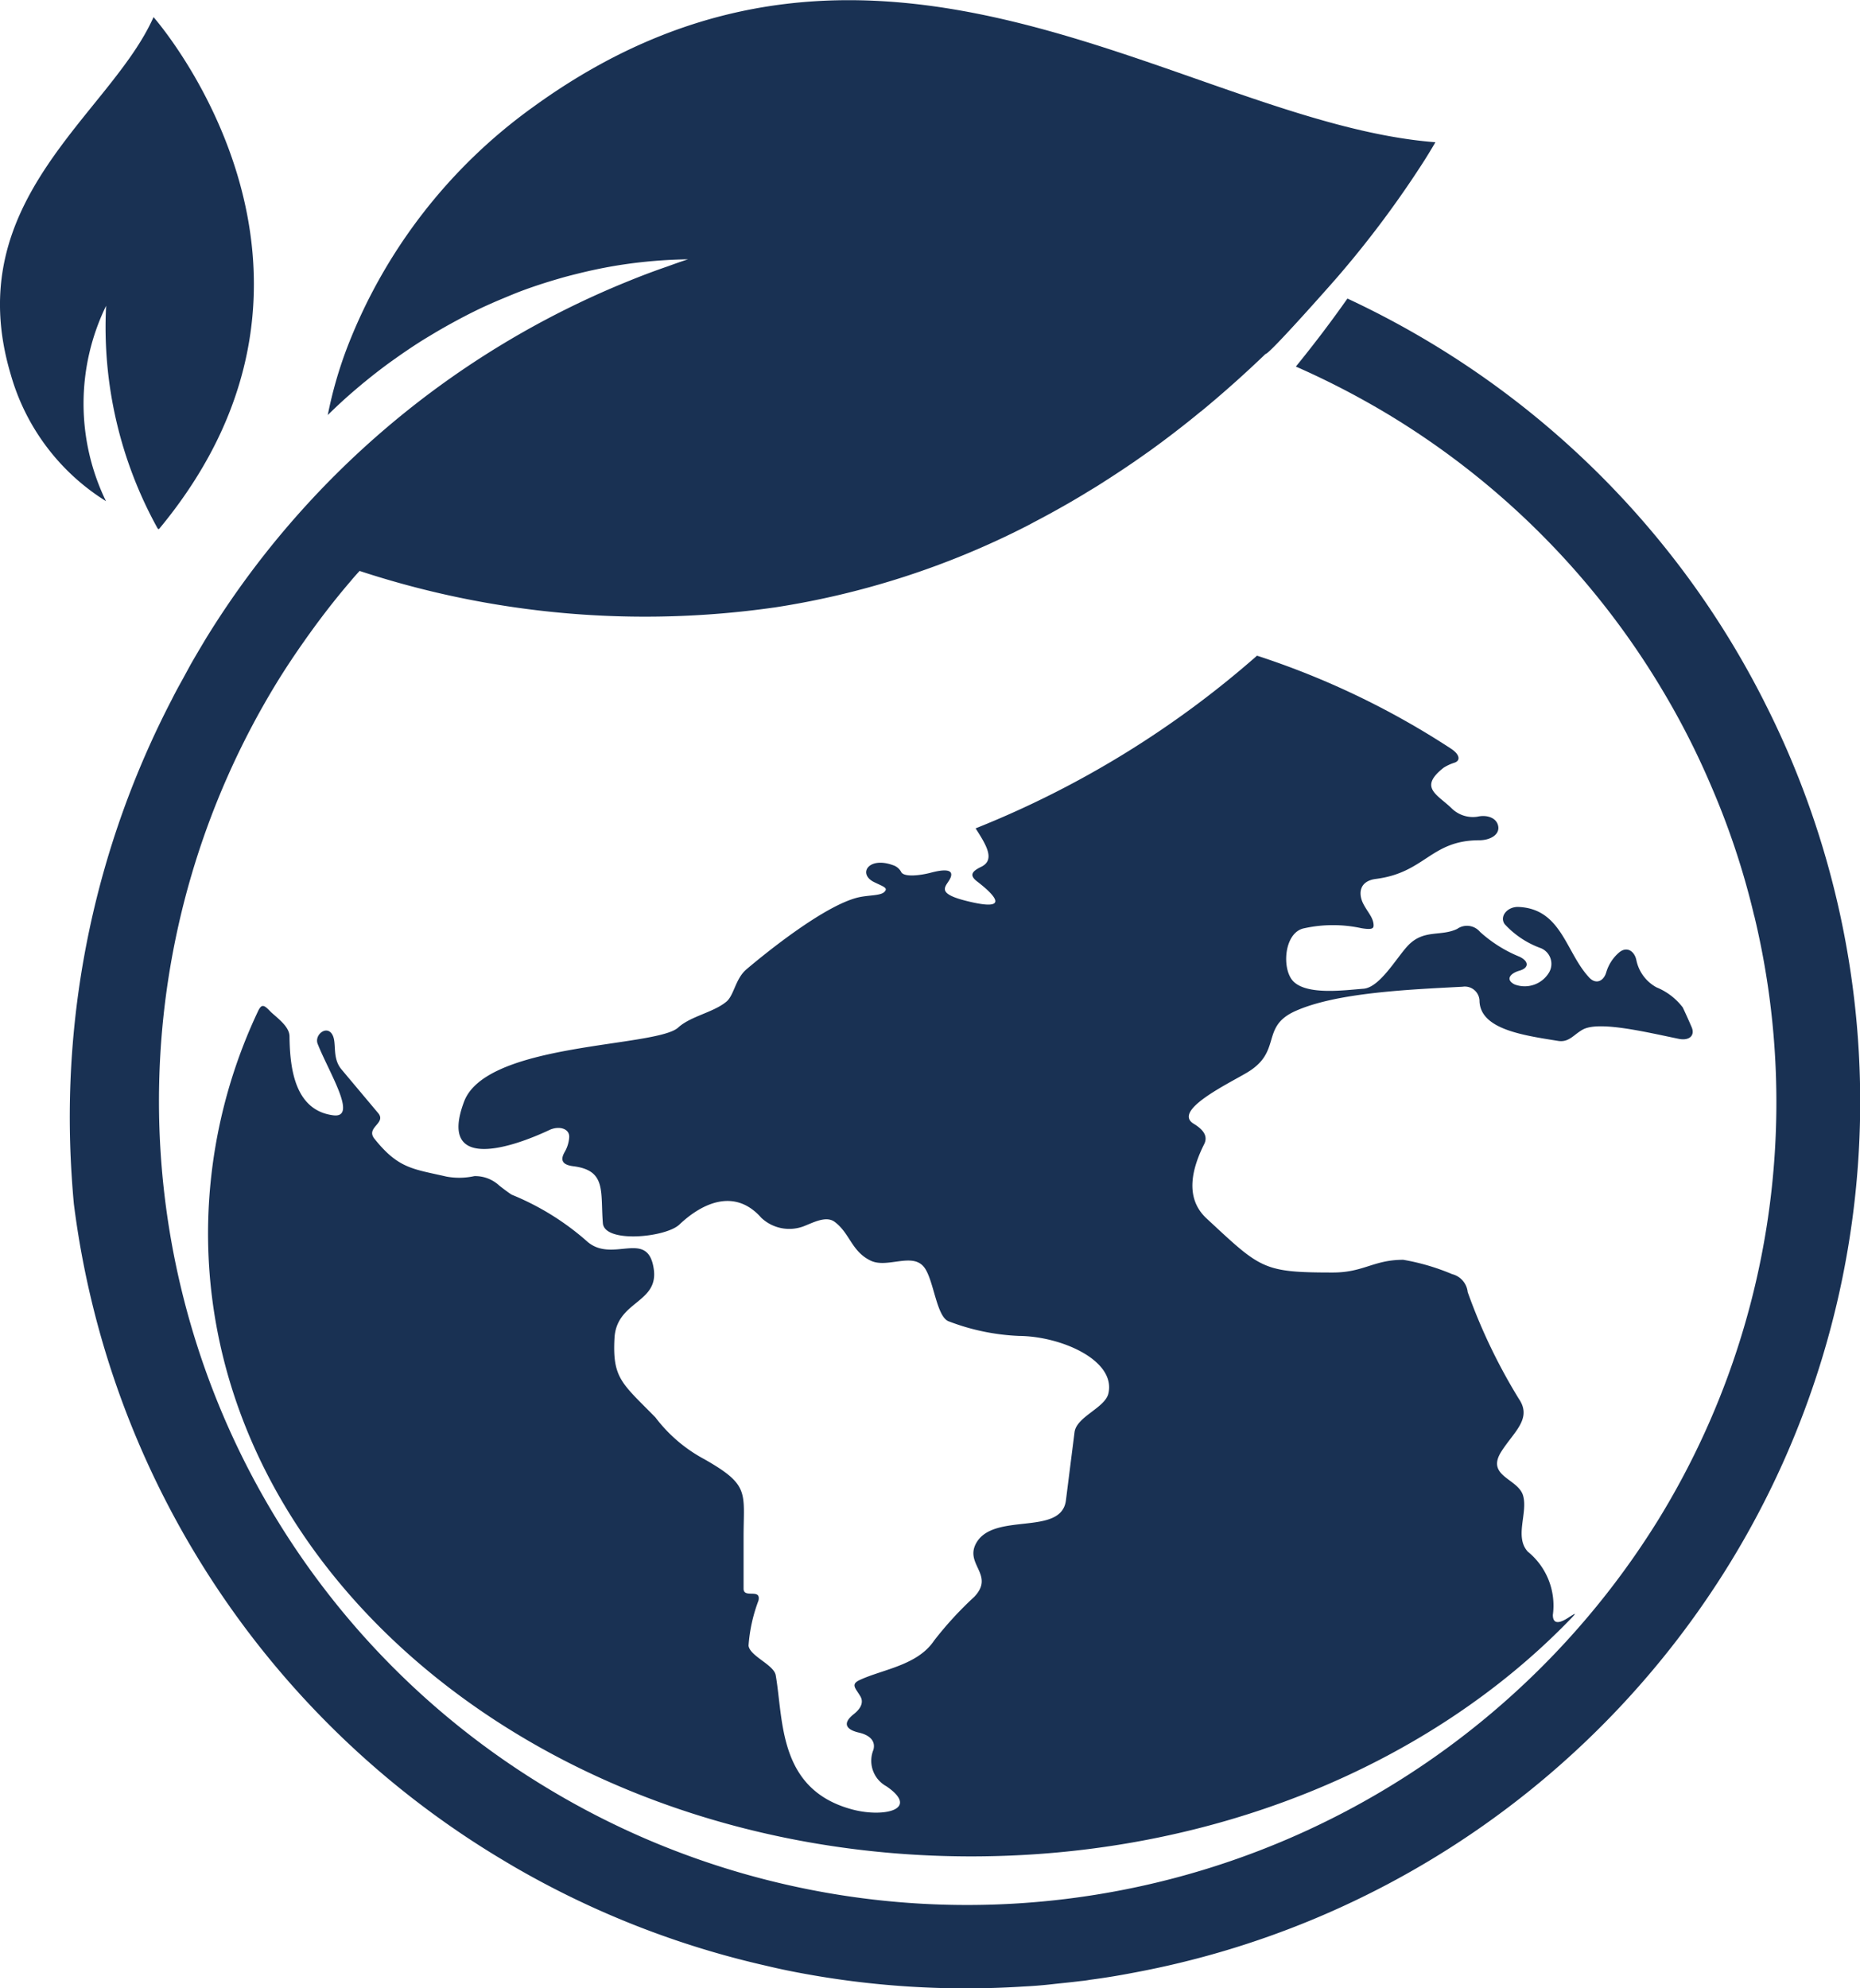
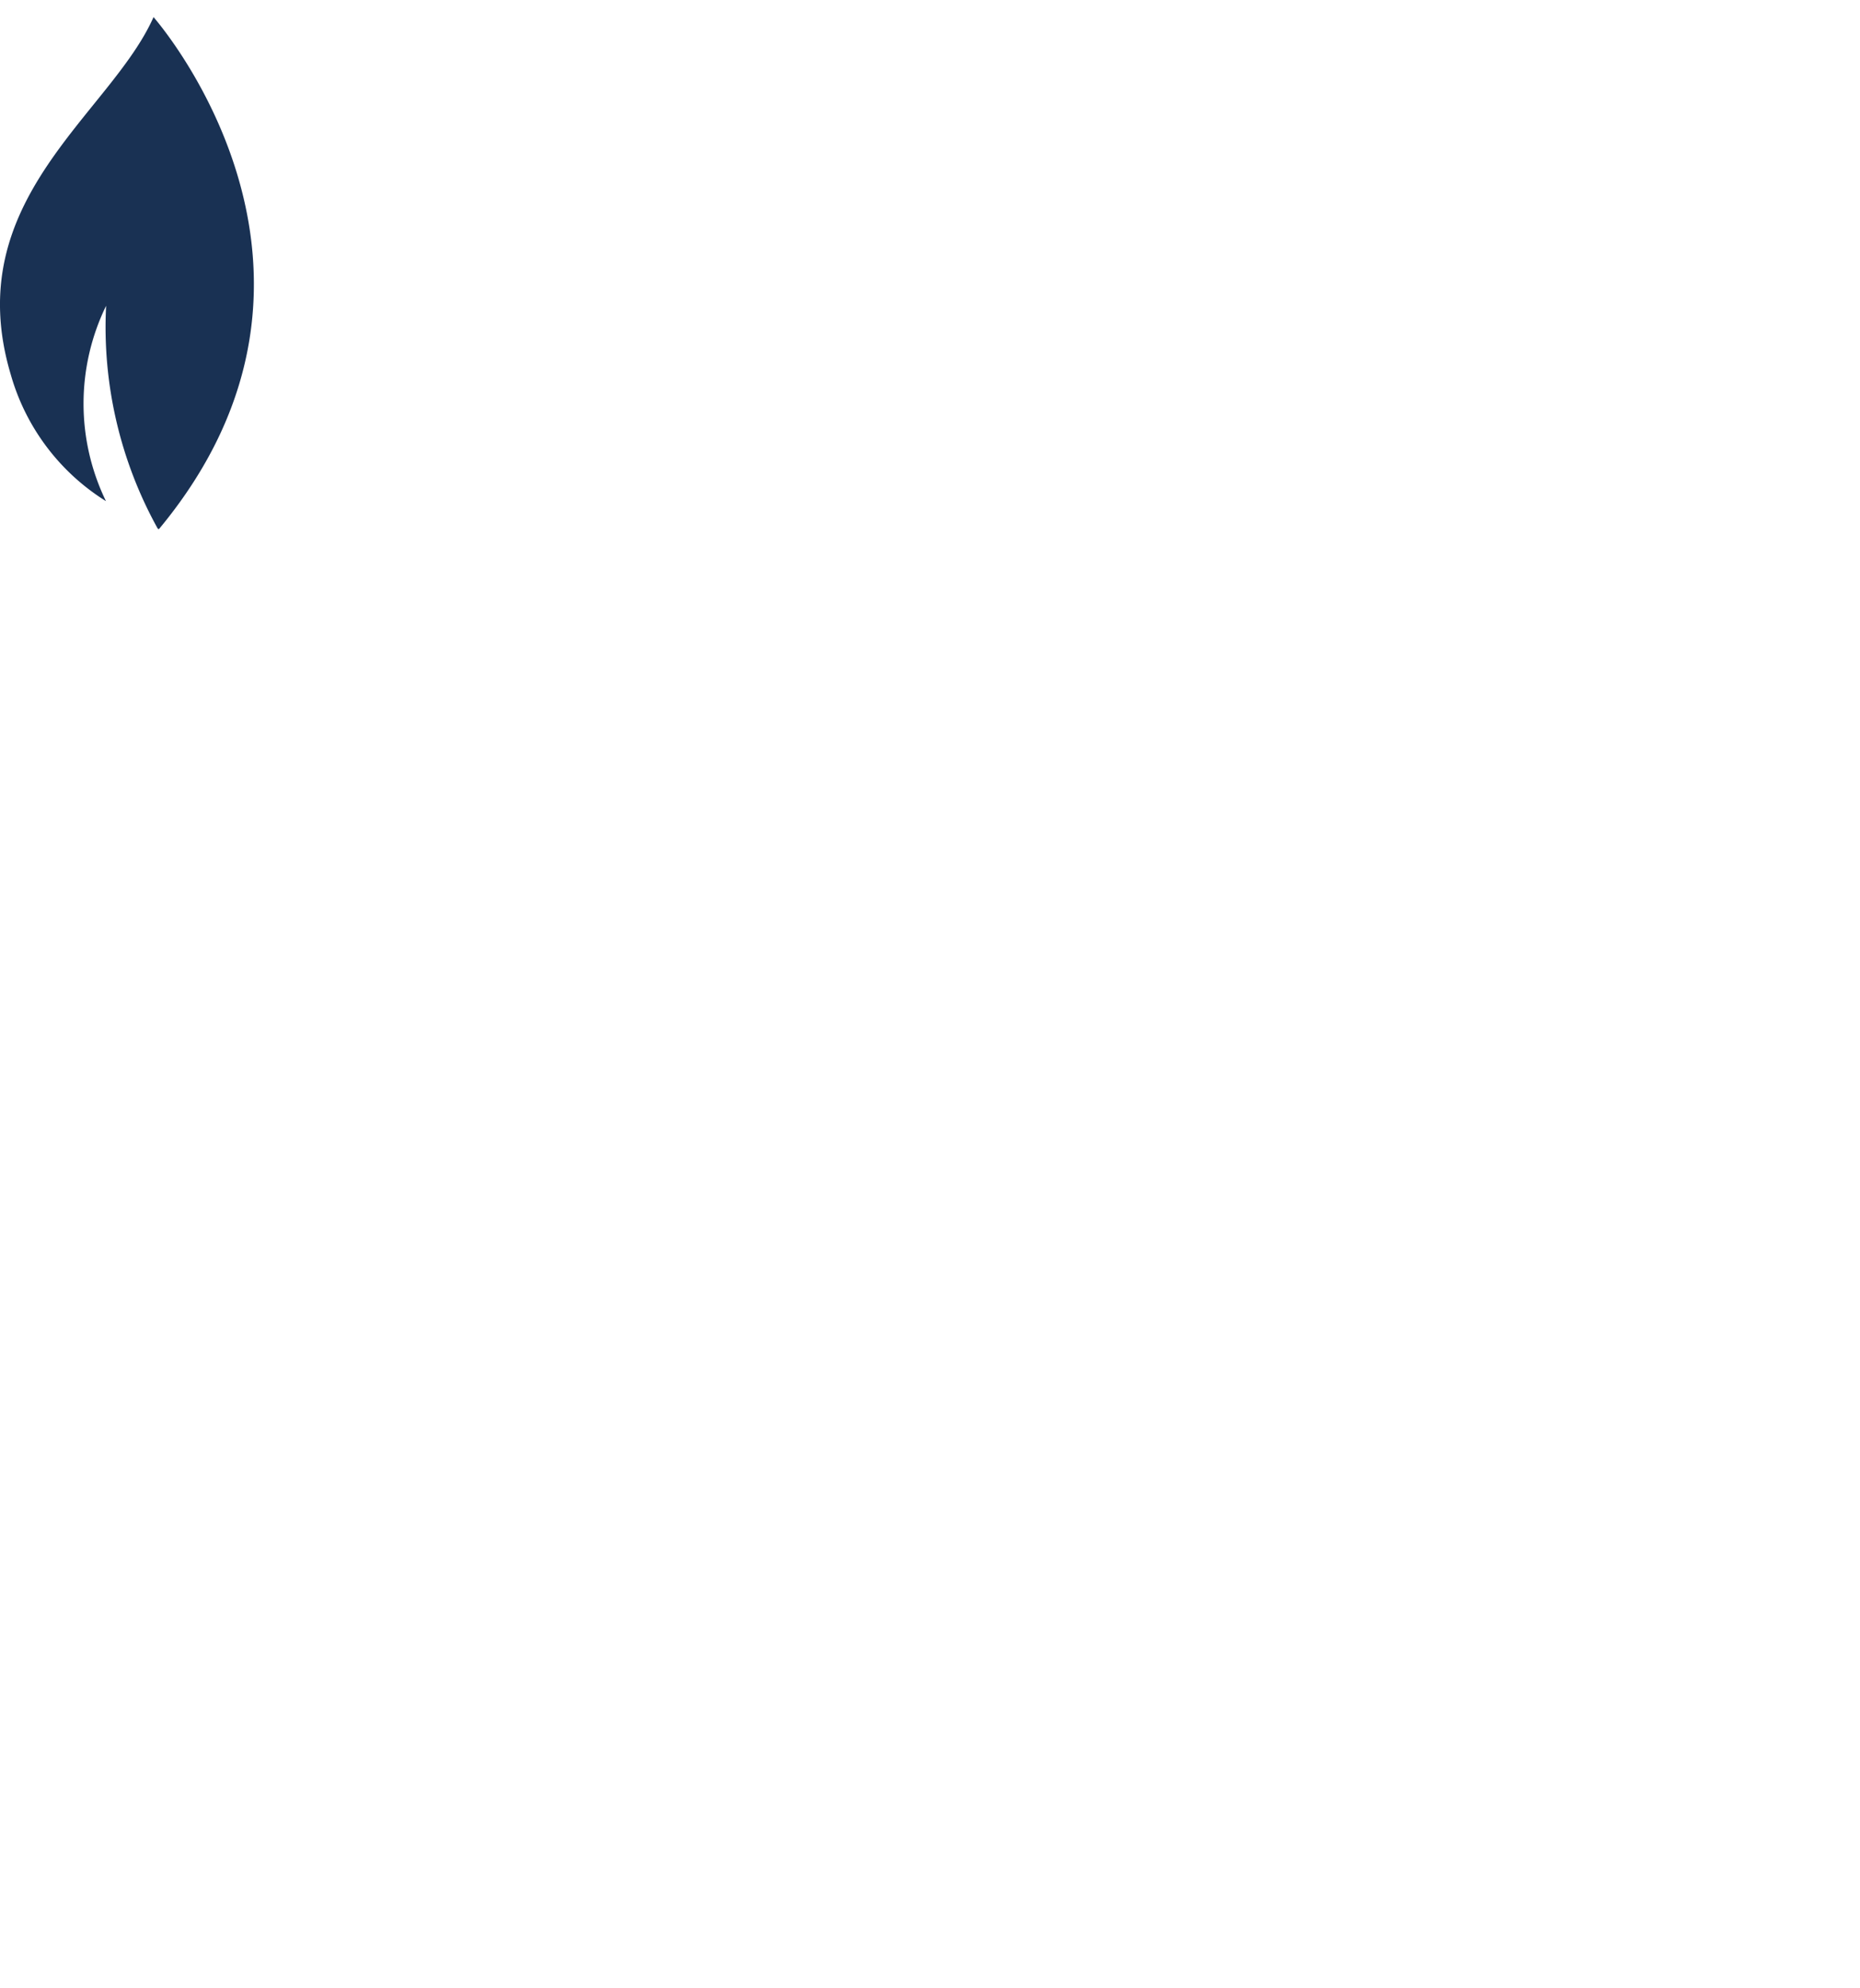
<svg xmlns="http://www.w3.org/2000/svg" width="74.868" height="79.995" viewBox="0 0 74.868 79.995">
  <g id="eco" transform="translate(-468.959 153.746)">
    <path id="Path_1287" data-name="Path 1287" d="M473.23-141.578a16.721,16.721,0,0,0,2.08,8.969l.047.016c8.723-10.494-.218-20.6-.218-20.6-1.739,3.919-7.844,7.35-5.747,14.38a8.846,8.846,0,0,0,3.832,5.095A8.984,8.984,0,0,1,473.23-141.578Z" transform="translate(0 0.136)" fill="#193153" />
-     <path id="Path_1288" data-name="Path 1288" d="M525.837-137.692c.264-.087.216-.334-.128-.563A32.775,32.775,0,0,0,517.895-142a39.078,39.078,0,0,1-11.327,6.948c.425.663.8,1.265.229,1.545-.382.185-.492.341-.171.589.761.586,1.346,1.234-.446.781-1.344-.339-.718-.616-.608-.966s-.393-.275-.807-.165-1.055.186-1.185-.014a.569.569,0,0,0-.341-.29c-.984-.356-1.422.352-.76.681.379.187.578.23.419.394s-.645.124-1.07.227c-1.354.333-3.671,2.2-4.483,2.889-.452.383-.494,1.043-.813,1.306-.527.434-1.438.581-1.935,1.037-.879.806-7.72.586-8.62,2.983-1.007,2.682,1.6,2,3.437,1.139.385-.18.821-.06.795.3a1.368,1.368,0,0,1-.186.593c-.185.328-.084.512.356.566,1.333.168,1.084,1.008,1.185,2.291.066.816,2.528.578,3.08.056.9-.854,2.222-1.495,3.3-.27a1.643,1.643,0,0,0,1.73.328c.4-.16.884-.412,1.215-.171.622.458.679,1.193,1.458,1.566.679.323,1.709-.368,2.171.293.379.54.48,2,.986,2.154a8.908,8.908,0,0,0,2.825.581c1.687.015,3.89.98,3.584,2.313-.133.584-1.284.932-1.363,1.562q-.174,1.37-.347,2.741c-.187,1.471-2.961.432-3.632,1.759-.42.832.773,1.253-.061,2.126a14.2,14.2,0,0,0-1.613,1.757c-.671,1-2.062,1.152-2.993,1.585-.385.178-.162.334.027.661.109.185.084.437-.269.714-.517.411-.237.641.217.744.428.1.673.338.575.691a1.169,1.169,0,0,0,.527,1.469c1.36.935-.11,1.263-1.359.935-3.011-.792-2.783-3.585-3.1-5.405-.075-.426-1.039-.765-1.094-1.19a6.366,6.366,0,0,1,.4-1.814c.113-.512-.6-.069-.6-.478v-2.071c0-1.817.268-2.091-1.585-3.143a6.034,6.034,0,0,1-1.963-1.678c-1.341-1.369-1.735-1.565-1.648-3.187.081-1.509,1.787-1.4,1.58-2.791-.243-1.638-1.684-.177-2.708-1.126a10.625,10.625,0,0,0-3.013-1.859c-.024-.012-.274-.188-.5-.368a1.419,1.419,0,0,0-1-.378,2.836,2.836,0,0,1-1.119.02c-1.353-.312-1.933-.313-2.9-1.521-.37-.46.492-.624.148-1.034q-.738-.878-1.476-1.758c-.419-.5-.151-1.133-.407-1.456-.24-.3-.689.086-.552.43.459,1.159,1.631,3,.627,2.872-1.574-.2-1.746-1.947-1.761-3.174,0-.363-.405-.676-.706-.942-.018-.015-.034-.031-.05-.047-.272-.284-.365-.344-.523,0a20.974,20.974,0,0,0-2,8.906c0,13.853,13.762,25.076,30.717,25.076,9.775,0,18.482-3.723,24.105-9.531.275-.285.263-.288-.084-.064s-.607.257-.607-.121a2.792,2.792,0,0,0-1.01-2.547c-.544-.6.011-1.555-.188-2.252s-1.518-.775-.871-1.782c.5-.786,1.246-1.319.7-2.114a22.912,22.912,0,0,1-2.059-4.294.831.831,0,0,0-.625-.722,8.926,8.926,0,0,0-1.969-.578c-1.2,0-1.591.512-2.834.512-2.832,0-2.9-.151-5.087-2.18-.909-.846-.559-2.053-.09-2.99.167-.336-.067-.6-.423-.815-.871-.527,1.37-1.6,2.131-2.051,1.452-.853.535-1.837,1.946-2.478,1.655-.749,4.579-.871,6.742-.985a.592.592,0,0,1,.685.6c.063,1.117,1.756,1.354,3.164,1.58.436.069.621-.248.986-.453.637-.357,2.455.077,3.861.368.431.09.674-.13.527-.47-.115-.266-.232-.528-.356-.79a2.524,2.524,0,0,0-1.058-.81,1.615,1.615,0,0,1-.813-1.106c-.079-.356-.381-.555-.689-.3a1.682,1.682,0,0,0-.524.811c-.107.351-.414.488-.683.2-.945-1.007-1.108-2.761-2.841-2.84-.443-.021-.781.373-.564.688a3.646,3.646,0,0,0,1.463.972.683.683,0,0,1,.326.977,1.142,1.142,0,0,1-1.388.48c-.377-.191-.183-.445.2-.554s.384-.376,0-.56a5.387,5.387,0,0,1-1.591-1,.685.685,0,0,0-.92-.119c-.665.318-1.347,0-1.985.676-.455.482-1.128,1.681-1.787,1.731-.749.055-2.247.268-2.814-.289-.491-.482-.39-2,.442-2.147a5.367,5.367,0,0,1,2.29,0c.466.076.5,0,.489-.155-.024-.293-.252-.505-.42-.84-.186-.374-.179-.9.518-.988,1.984-.255,2.2-1.552,4.151-1.555.445,0,.828-.221.769-.563s-.452-.47-.824-.388a1.217,1.217,0,0,1-1.065-.348c-.589-.559-1.312-.831-.309-1.62A1.84,1.84,0,0,1,525.837-137.692Z" transform="translate(1.661 14.636)" fill="#193153" />
-     <path id="Path_1289" data-name="Path 1289" d="M539.448-125.452c-.049-.1-.1-.2-.152-.3a35.47,35.47,0,0,0-3.272-5.195,35.627,35.627,0,0,0-9.971-8.968,35.971,35.971,0,0,0-3.413-1.819c-.606.864-1.3,1.785-2.075,2.737a33.059,33.059,0,0,1,3.737,1.937,32.236,32.236,0,0,1,11.033,11.11,31.466,31.466,0,0,1,1.927,3.785A31.22,31.22,0,0,1,539-116.951c.006.023.013.054.023.083a32.055,32.055,0,0,1-3.87,24.272,32.726,32.726,0,0,1-40.988,12.735,32.6,32.6,0,0,1-3.768-1.961,32.26,32.26,0,0,1-10.852-44.458c.361-.588.74-1.154,1.132-1.709.589-.835,1.207-1.638,1.863-2.4.109-.133.224-.259.338-.385a36.778,36.778,0,0,0,16.666,1.474h.009a33.4,33.4,0,0,0,10.138-3.26c.141-.072.275-.146.414-.219q1.02-.535,1.977-1.114c.158-.1.315-.19.471-.287.7-.442,1.384-.892,2.033-1.358.025-.018.052-.034.075-.051q1.091-.787,2.077-1.6l.006,0h0c.932-.769,1.8-1.547,2.6-2.316.127.047,2.791-2.97,2.941-3.149a41.039,41.039,0,0,0,3.462-4.651c.287-.456.434-.718.434-.718-10.031-.773-22.411-11.507-36.319-1.417a21.384,21.384,0,0,0-7.465,9.628,16.738,16.738,0,0,0-.8,2.766h0c.11-.11.278-.27.458-.439l.138-.127c.183-.168.411-.366.651-.569.09-.076.182-.154.281-.232.252-.208.534-.427.839-.654.124-.092.258-.186.389-.279.3-.213.621-.431.963-.649.169-.107.347-.213.525-.32.311-.187.639-.371.977-.553.212-.113.424-.225.648-.335.4-.2.815-.382,1.247-.561.208-.086.415-.174.631-.256.5-.189,1.025-.36,1.565-.516.224-.066.453-.126.684-.183.576-.145,1.167-.27,1.784-.366a19.506,19.506,0,0,1,2.719-.227c-.278.089-.559.19-.837.291-.508.174-1.016.365-1.516.569a35.661,35.661,0,0,0-17.072,14.434c-.2.336-.4.671-.592,1.007-.1.187-.2.366-.3.553-.157.281-.309.557-.453.845a36.434,36.434,0,0,0-4.04,19.124c.025.4.054.787.091,1.183a36,36,0,0,0,17.1,26.3c.212.126.417.251.634.377a36.114,36.114,0,0,0,10.134,3.977c.38.091.761.174,1.141.247a36.184,36.184,0,0,0,9.221.588c.375-.018.755-.048,1.136-.091s.761-.077,1.141-.126c.132-.012.265-.029.4-.054.592-.077,1.183-.174,1.769-.288a35.849,35.849,0,0,0,23.98-16.472A35.475,35.475,0,0,0,539.448-125.452Z" transform="translate(0.555)" fill="#193153" />
  </g>
</svg>